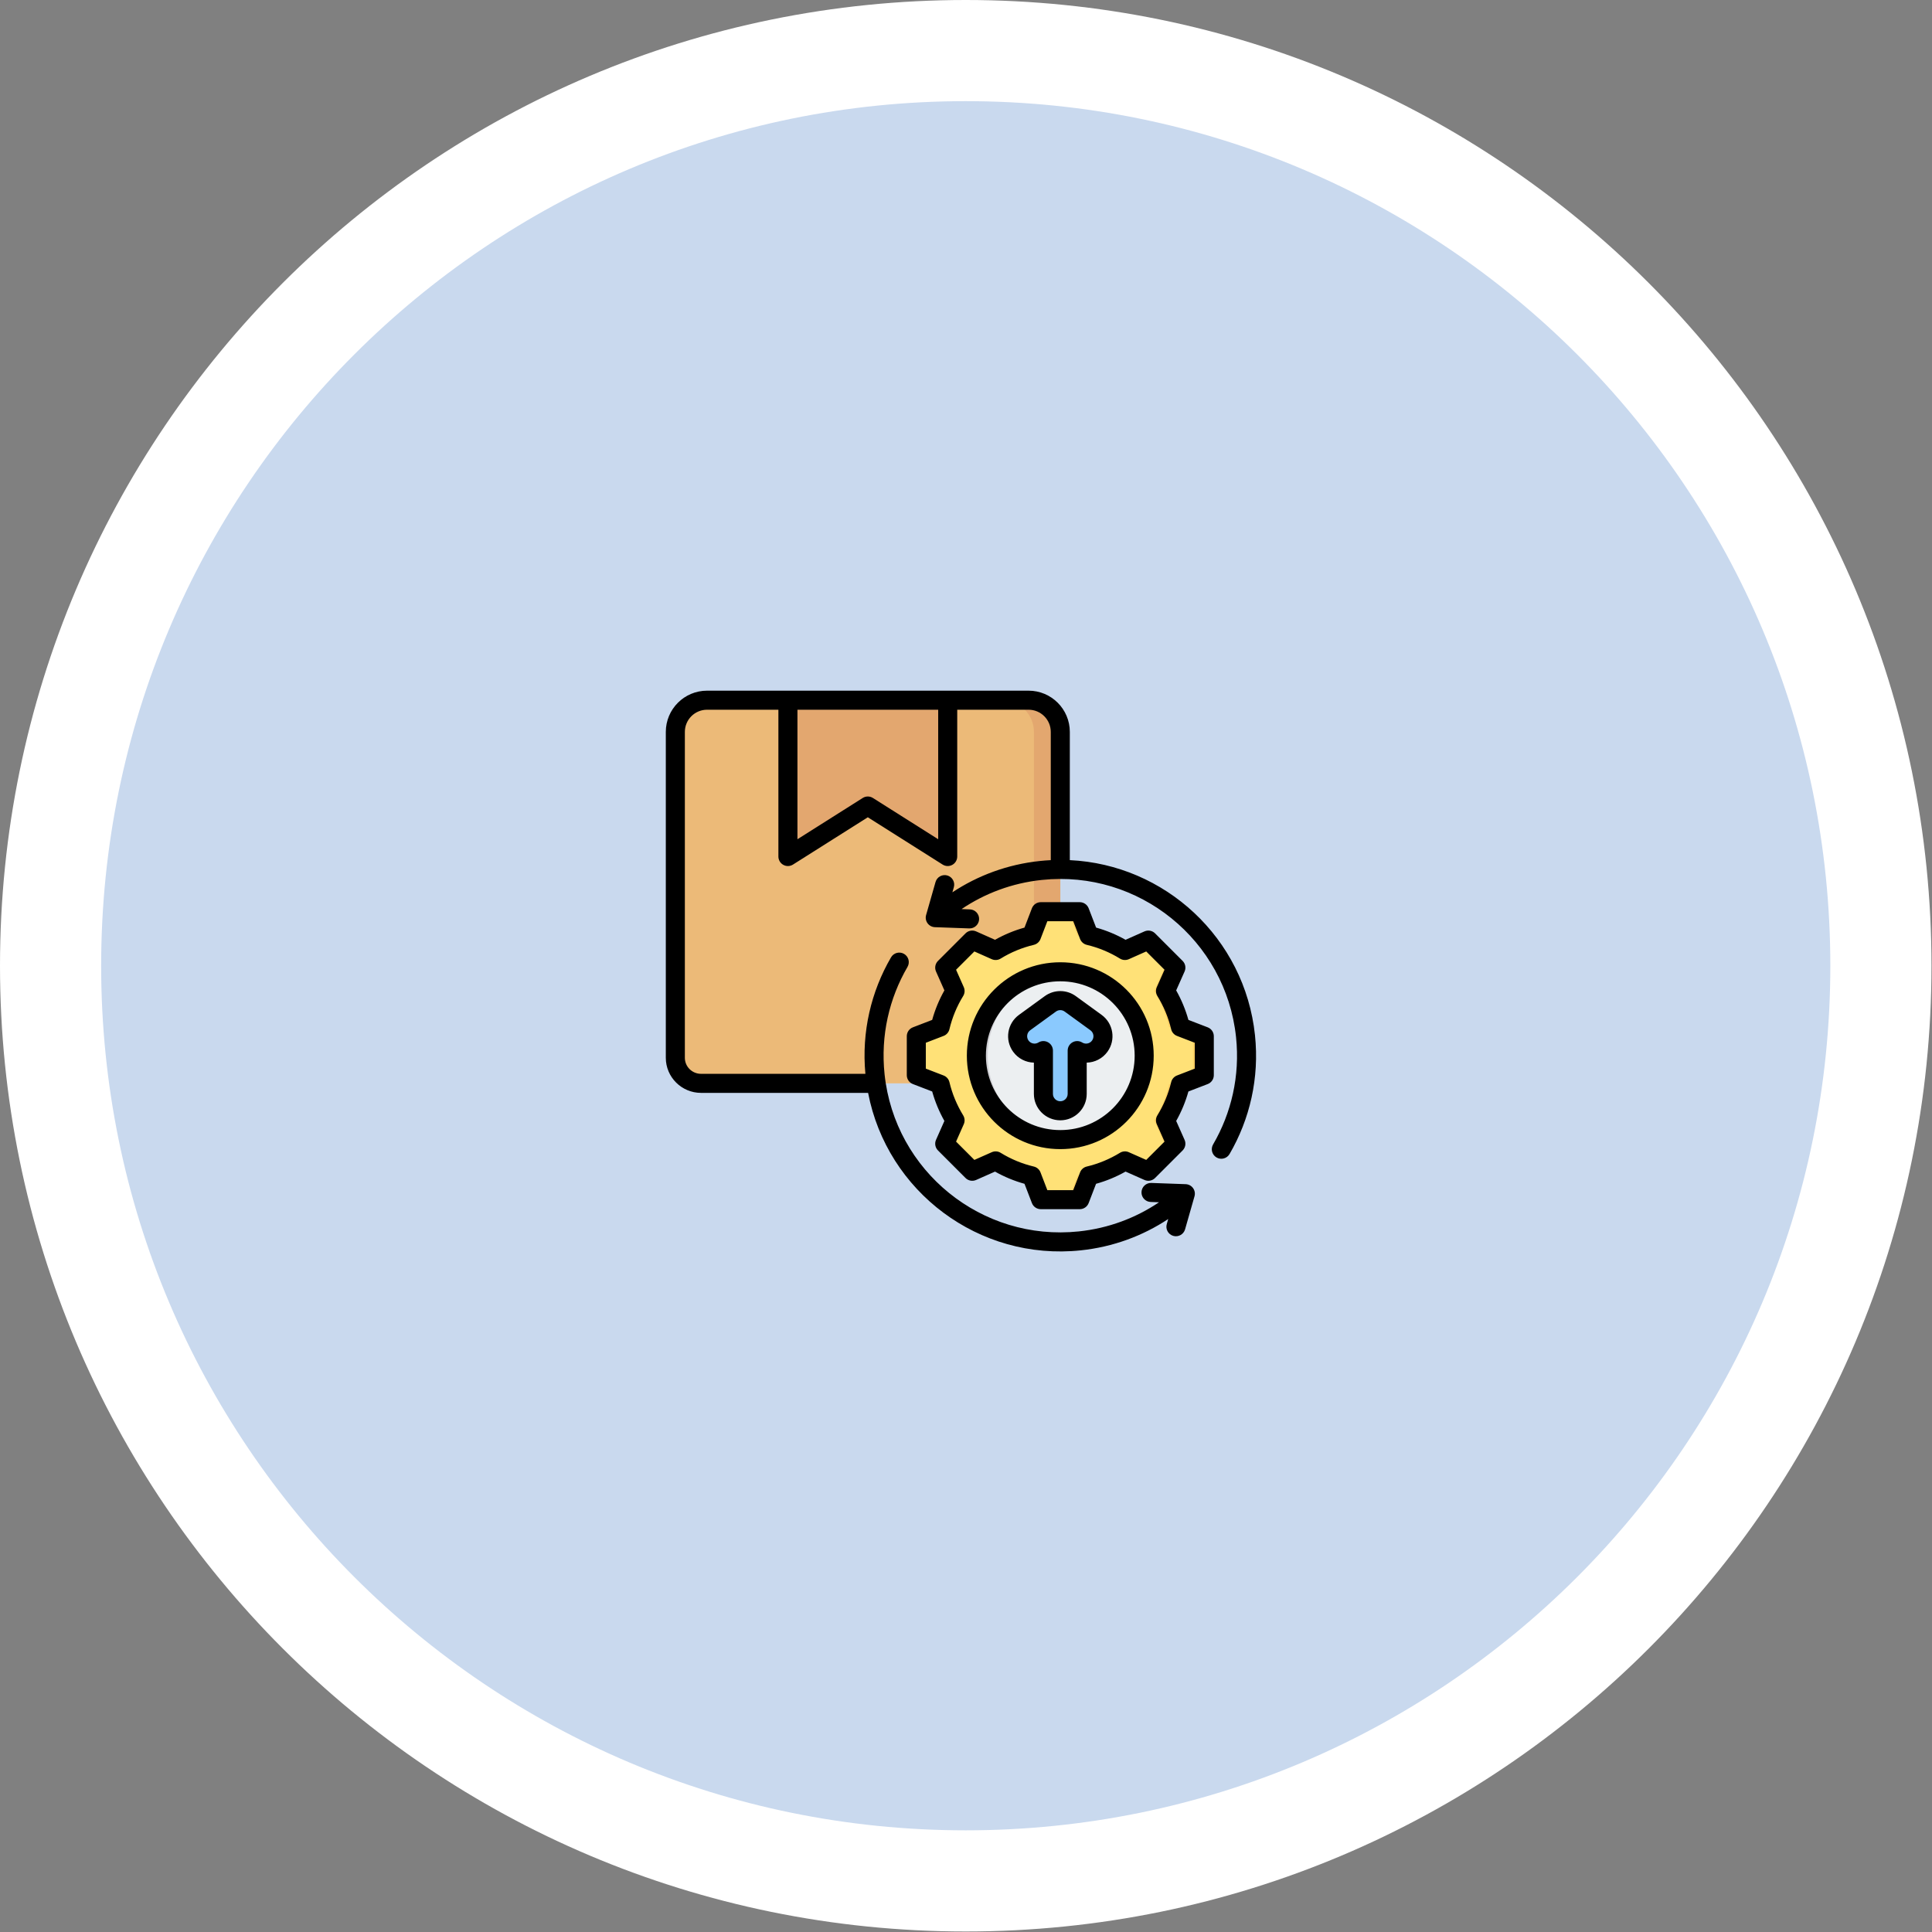
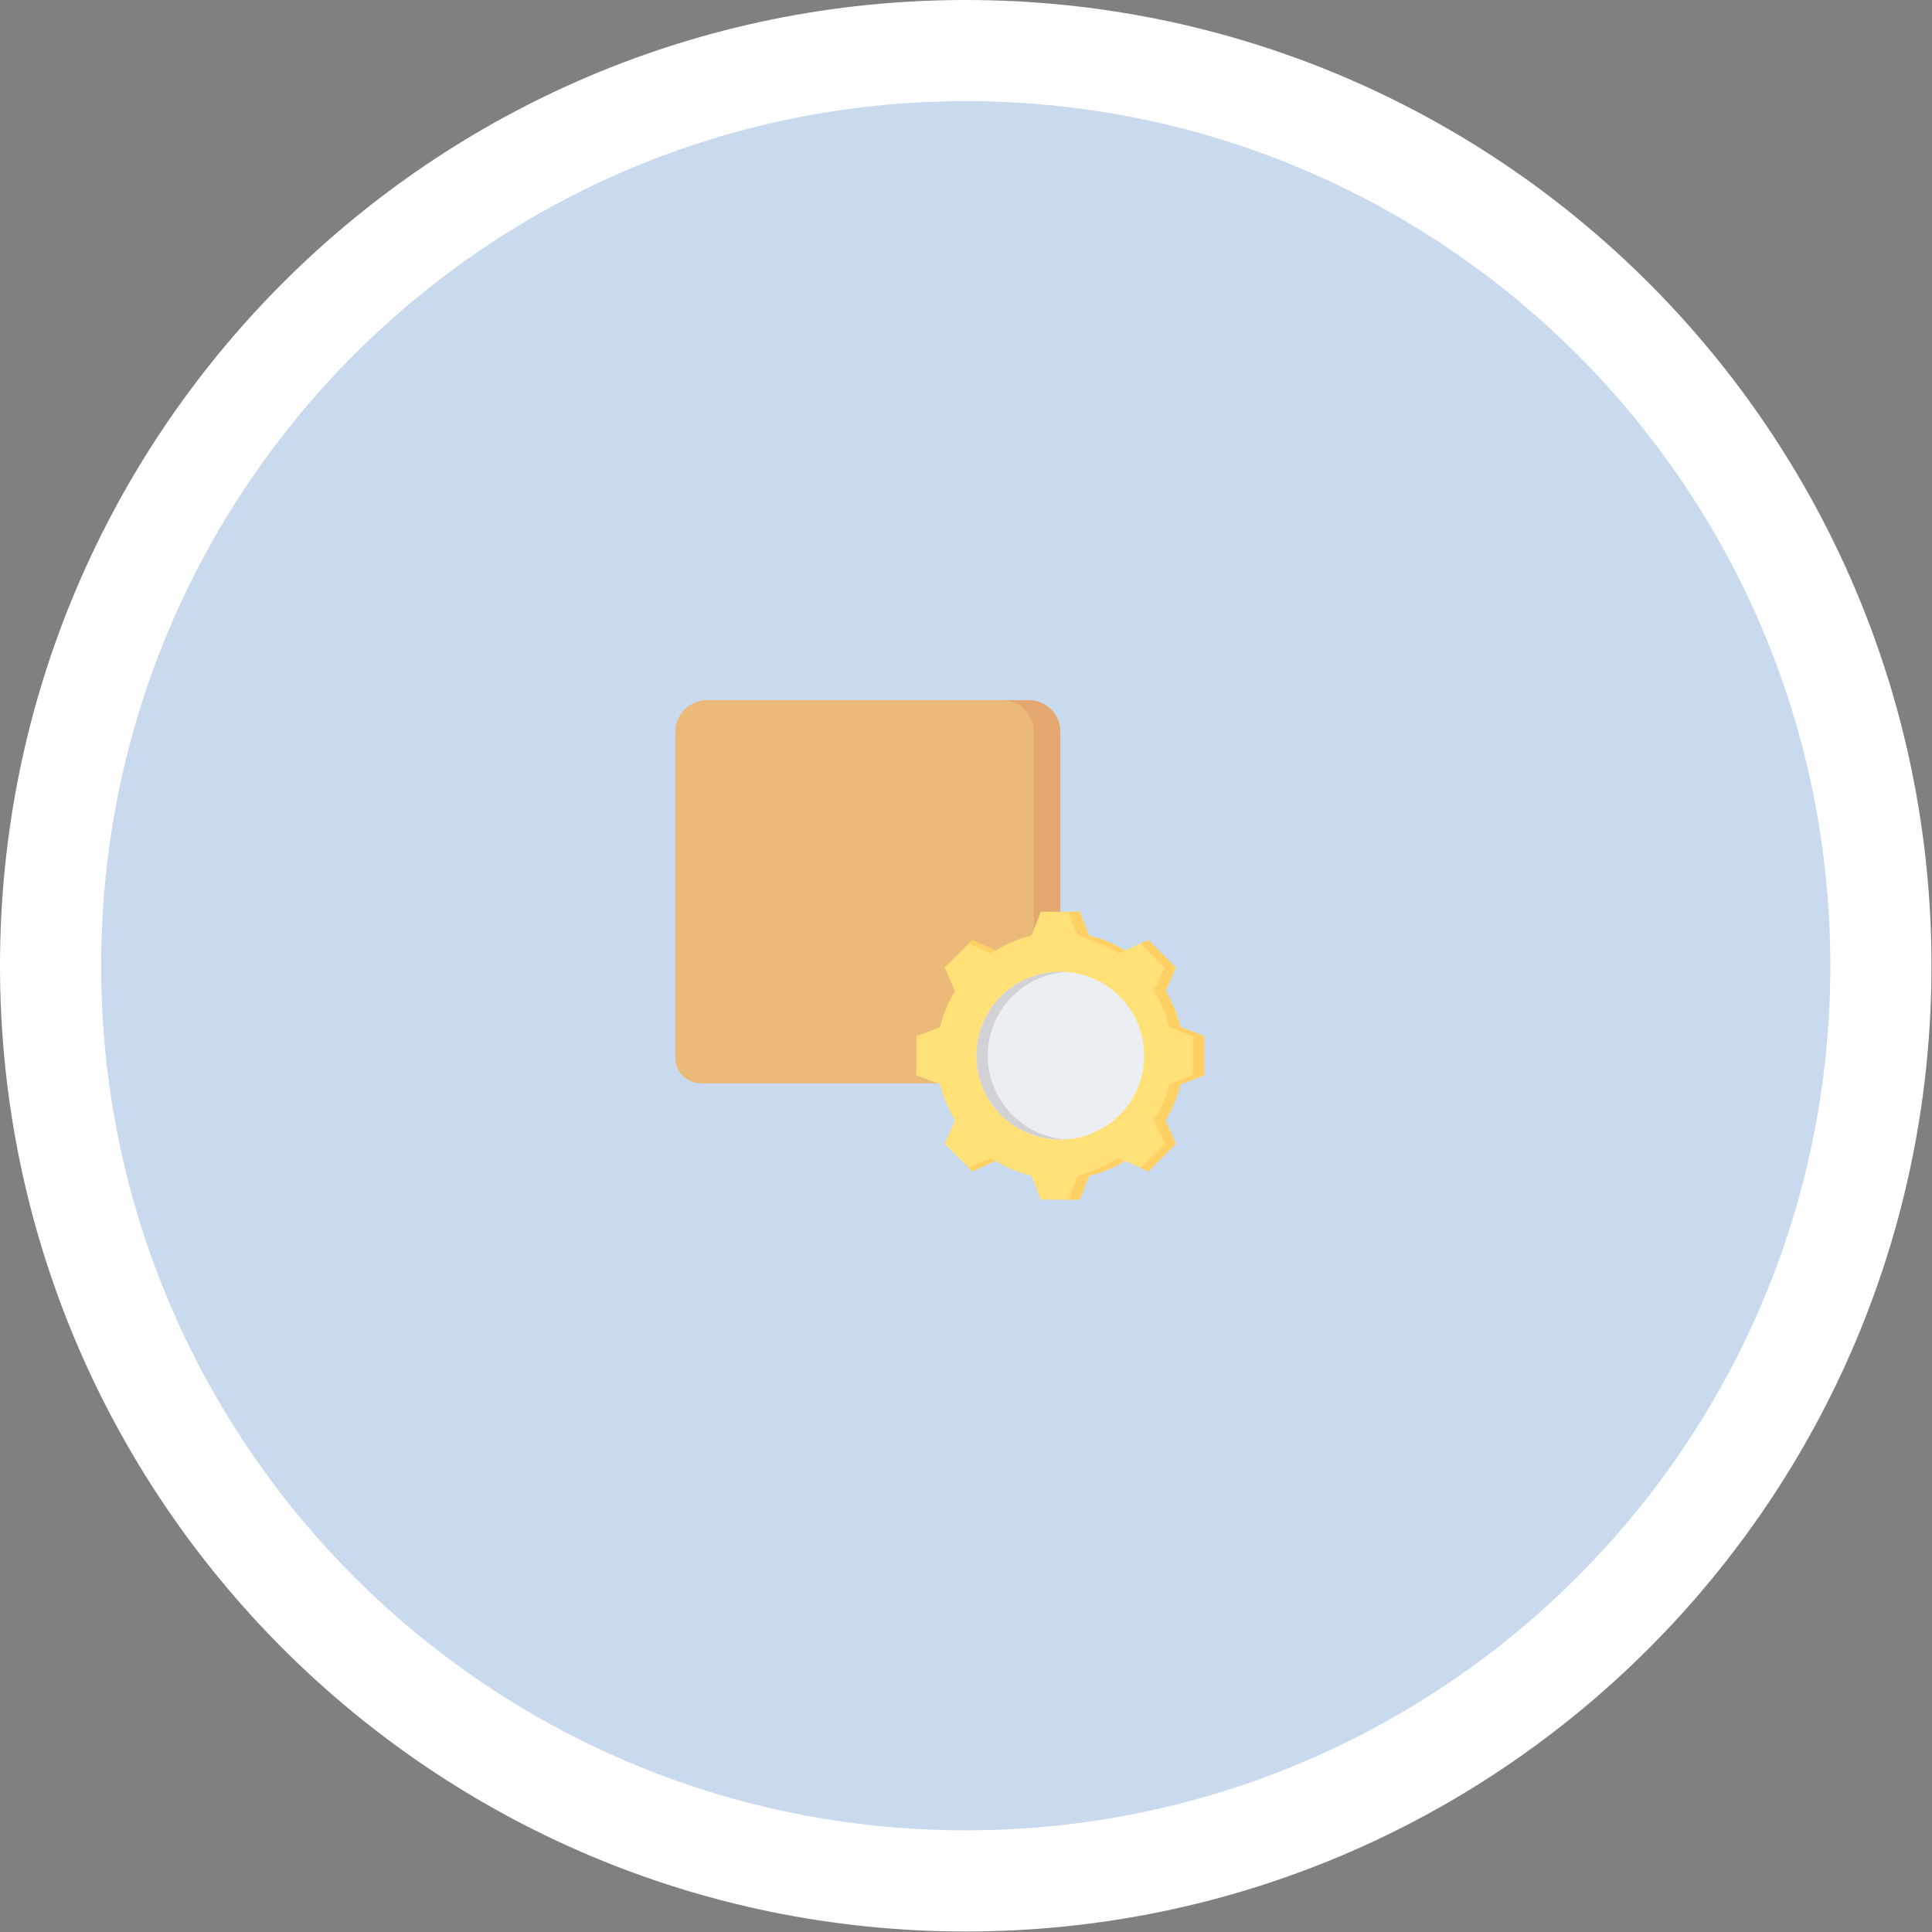
<svg xmlns="http://www.w3.org/2000/svg" width="191" height="191" viewBox="0 0 191 191" fill="none">
  <rect x="0" y="0" width="191" height="191" fill="#808080" stroke="none" />
  <path d="M95.474 5C145.442 5 185.949 45.507 185.949 95.474C185.949 145.442 145.442 185.949 95.474 185.949C45.507 185.949 5 145.442 5 95.474C5 45.507 45.507 5 95.474 5Z" fill="#C9D9EE" stroke="white" stroke-width="10" />
  <path fill-rule="evenodd" clip-rule="evenodd" d="M66.763 72.358C66.763 70.625 68.167 69.221 69.9 69.221H101.687C103.42 69.221 104.824 70.625 104.824 72.358V104.578C104.824 105.969 103.684 107.103 102.287 107.103H69.3C67.903 107.103 66.763 105.969 66.763 104.578V72.358Z" fill="#ECBA78" />
  <path fill-rule="evenodd" clip-rule="evenodd" d="M99.078 69.221H101.687C103.42 69.221 104.824 70.625 104.824 72.358V104.578C104.824 105.969 103.684 107.103 102.287 107.103H99.678C101.075 107.103 102.215 105.969 102.215 104.578V72.358C102.215 70.625 100.811 69.221 99.078 69.221Z" fill="#E3A76F" />
-   <path fill-rule="evenodd" clip-rule="evenodd" d="M77.894 69.221H93.694V82.308C93.694 82.784 93.435 83.222 93.019 83.451C92.602 83.68 92.094 83.665 91.692 83.411C89.352 81.932 85.794 79.683 85.794 79.683C85.794 79.683 82.237 81.931 79.896 83.411C79.494 83.665 78.986 83.68 78.57 83.451C78.153 83.222 77.894 82.784 77.894 82.308C77.894 77.977 77.894 69.221 77.894 69.221Z" fill="#E3A76F" />
  <path fill-rule="evenodd" clip-rule="evenodd" d="M107.656 92.49C108.914 92.789 110.114 93.287 111.214 93.964L113.526 92.939L116.25 95.662L115.224 97.974C115.902 99.074 116.399 100.275 116.699 101.532L119.058 102.44V106.294L116.699 107.202C116.399 108.458 115.902 109.658 115.224 110.758L116.25 113.07L113.526 115.795L111.214 114.768C110.114 115.445 108.914 115.945 107.656 116.244L106.748 118.601H102.894L101.987 116.242C100.731 115.943 99.53 115.445 98.43 114.768L96.119 115.795L93.393 113.07L94.42 110.759C93.743 109.658 93.243 108.458 92.944 107.202L90.587 106.294V102.44L92.944 101.532C93.243 100.275 93.743 99.074 94.42 97.974L93.393 95.662L96.119 92.939L98.429 93.964C99.53 93.287 100.731 92.789 101.987 92.49L102.894 90.131H106.748L107.656 92.49Z" fill="#FFE177" />
  <path fill-rule="evenodd" clip-rule="evenodd" d="M112.749 93.283L113.525 92.939L116.249 95.662L115.224 97.974C115.901 99.074 116.399 100.275 116.698 101.532L119.057 102.44V106.294L116.698 107.202C116.399 108.458 115.901 109.658 115.224 110.758L116.249 113.07L113.525 115.795L112.749 115.451L115.129 113.07L114.102 110.758C114.78 109.658 115.277 108.458 115.577 107.202L117.936 106.294V102.44L115.577 101.532C115.277 100.275 114.78 99.074 114.102 97.974L115.129 95.662L112.749 93.283ZM95.773 93.283L96.118 92.939L98.428 93.964C98.265 94.055 98.104 94.149 97.946 94.249L95.773 93.283ZM107.656 92.49C108.913 92.789 110.114 93.287 111.213 93.964L110.576 94.249C109.477 93.571 107.792 92.789 106.534 92.49L105.626 90.131H106.748L107.656 92.49ZM98.43 114.768L96.118 115.795L95.773 115.451L97.946 114.485C98.104 114.583 98.265 114.677 98.43 114.768ZM111.213 114.768C110.114 115.445 108.913 115.945 107.656 116.244L106.748 118.601H105.626L106.534 116.244C107.792 115.945 109.477 115.163 110.578 114.485L111.213 114.768Z" fill="#FFD064" />
  <path fill-rule="evenodd" clip-rule="evenodd" d="M104.822 96.072C109.403 96.072 113.117 99.786 113.117 104.367C113.117 108.947 109.403 112.66 104.822 112.66C100.242 112.66 96.528 108.947 96.528 104.367C96.528 99.786 100.242 96.072 104.822 96.072Z" fill="#ECEFF1" />
  <path fill-rule="evenodd" clip-rule="evenodd" d="M104.822 96.072C105.01 96.072 105.197 96.079 105.384 96.092C101.066 96.38 97.65 99.974 97.65 104.367C97.65 108.758 101.066 112.352 105.384 112.642C105.197 112.653 105.01 112.66 104.822 112.66C100.242 112.66 96.528 108.947 96.528 104.367C96.528 99.786 100.242 96.072 104.822 96.072Z" fill="#D1D1D6" />
-   <path fill-rule="evenodd" clip-rule="evenodd" d="M103.152 103.864V108.144C103.152 109.066 103.901 109.814 104.822 109.814C105.744 109.814 106.492 109.066 106.492 108.144V103.864C107.229 104.321 108.205 104.138 108.723 103.426C109.264 102.68 109.099 101.635 108.353 101.093L105.804 99.241C105.219 98.816 104.426 98.816 103.841 99.241L101.292 101.093C100.546 101.635 100.381 102.68 100.922 103.426C101.44 104.138 102.416 104.321 103.152 103.864Z" fill="#8AC9FE" />
-   <path fill-rule="evenodd" clip-rule="evenodd" d="M85.822 108.043H69.302C67.385 108.043 65.823 106.485 65.823 104.577V72.359C65.823 70.107 67.649 68.281 69.901 68.281H101.686C103.938 68.281 105.764 70.107 105.764 72.359V85.034C115.145 85.478 123.055 92.711 124.069 102.339C124.515 106.589 123.551 110.66 121.555 114.089C121.294 114.537 120.717 114.69 120.268 114.429C119.819 114.167 119.667 113.591 119.928 113.142C121.729 110.047 122.6 106.372 122.197 102.536C121.186 92.941 112.589 85.981 102.993 86.992C100.05 87.301 97.355 88.325 95.062 89.873L95.889 89.903C96.408 89.922 96.814 90.358 96.796 90.877C96.777 91.397 96.34 91.803 95.821 91.784L92.427 91.662C92.138 91.652 91.869 91.509 91.699 91.275C91.529 91.041 91.476 90.742 91.555 90.463L92.488 87.197C92.63 86.698 93.152 86.408 93.651 86.55C94.15 86.693 94.44 87.214 94.298 87.714L94.154 88.216C96.663 86.555 99.597 85.456 102.796 85.12C103.159 85.082 103.521 85.053 103.881 85.036V72.359C103.881 71.147 102.898 70.164 101.686 70.164H94.633V84.677C94.633 85.02 94.447 85.336 94.146 85.501C93.846 85.667 93.479 85.656 93.189 85.472L85.793 80.797L78.397 85.472C78.108 85.656 77.741 85.667 77.44 85.501C77.14 85.336 76.953 85.02 76.953 84.677V70.164H69.901C68.689 70.164 67.706 71.147 67.706 72.359V104.577C67.706 105.45 68.424 106.16 69.302 106.16H85.554C85.165 101.996 86.129 98.009 88.09 94.642C88.352 94.193 88.929 94.041 89.377 94.303C89.826 94.564 89.978 95.141 89.717 95.59C87.914 98.685 87.046 102.361 87.449 106.195C88.459 115.79 97.056 122.75 106.652 121.739C109.594 121.43 112.291 120.405 114.583 118.858L113.757 118.828C113.237 118.809 112.831 118.373 112.85 117.854C112.868 117.335 113.305 116.928 113.824 116.947L117.219 117.069C117.508 117.079 117.776 117.222 117.946 117.456C118.116 117.69 118.169 117.99 118.09 118.268L117.158 121.534C117.015 122.034 116.494 122.323 115.994 122.181C115.495 122.038 115.205 121.517 115.348 121.017L115.491 120.515C112.982 122.176 110.047 123.275 106.849 123.611C96.778 124.672 87.7 117.807 85.822 108.043ZM92.751 70.164H78.836V82.968L85.29 78.888C85.598 78.694 85.989 78.694 86.296 78.888L92.751 82.968V70.164ZM101.283 91.703L102.016 89.793C102.156 89.43 102.505 89.19 102.895 89.19H106.746C107.135 89.19 107.484 89.429 107.625 89.792C107.625 89.792 108.362 91.703 108.362 91.703C109.378 91.986 110.355 92.391 111.275 92.91L113.144 92.079C113.5 91.921 113.917 91.998 114.192 92.273L116.915 94.996C117.19 95.272 117.267 95.688 117.109 96.044C117.109 96.044 116.278 97.913 116.278 97.913C116.798 98.833 117.203 99.811 117.488 100.829L119.395 101.563C119.759 101.703 119.999 102.052 119.999 102.442V106.293C119.999 106.683 119.759 107.032 119.395 107.172C119.395 107.172 117.488 107.906 117.488 107.906C117.203 108.922 116.797 109.901 116.279 110.819L117.109 112.687C117.267 113.043 117.19 113.459 116.915 113.735L114.192 116.458C113.917 116.733 113.501 116.81 113.145 116.653L111.275 115.824C110.355 116.342 109.377 116.749 108.358 117.032L107.625 118.938C107.485 119.302 107.136 119.541 106.746 119.541H102.895C102.506 119.541 102.156 119.302 102.017 118.938C102.017 118.938 101.283 117.032 101.283 117.032C100.266 116.749 99.287 116.344 98.369 115.825L96.5 116.653C96.144 116.81 95.728 116.733 95.453 116.458L92.731 113.735C92.456 113.46 92.378 113.044 92.535 112.688C92.535 112.688 93.364 110.818 93.364 110.818C92.847 109.898 92.44 108.921 92.156 107.905L90.25 107.172C89.886 107.032 89.647 106.683 89.647 106.293V102.442C89.647 102.052 89.886 101.703 90.25 101.563L92.156 100.83C92.439 99.811 92.844 98.832 93.364 97.912L92.535 96.043C92.378 95.687 92.456 95.271 92.731 94.996L95.453 92.273C95.729 91.998 96.145 91.921 96.501 92.079L98.37 92.91C99.29 92.391 100.267 91.986 101.283 91.703ZM102.205 93.409C101.046 93.684 99.94 94.142 98.924 94.768C98.66 94.931 98.332 94.953 98.048 94.827L96.327 94.062L94.518 95.871L95.281 97.592C95.406 97.876 95.384 98.203 95.221 98.467C94.595 99.483 94.137 100.589 93.862 101.751C93.79 102.053 93.574 102.301 93.284 102.412L91.529 103.088V105.647L93.284 106.323C93.574 106.434 93.79 106.681 93.862 106.983C94.138 108.143 94.6 109.249 95.222 110.266C95.384 110.53 95.406 110.856 95.281 111.139L94.518 112.86L96.328 114.67L98.049 113.908C98.334 113.782 98.661 113.804 98.926 113.968C99.938 114.593 101.046 115.051 102.205 115.326C102.507 115.398 102.754 115.614 102.866 115.904L103.541 117.659H106.1L106.776 115.904C106.887 115.614 107.135 115.398 107.437 115.326C108.6 115.051 109.706 114.589 110.723 113.966C110.987 113.804 111.313 113.782 111.596 113.908L113.317 114.67L115.127 112.861L114.361 111.14C114.235 110.856 114.257 110.527 114.421 110.263C115.047 109.25 115.505 108.14 115.784 106.981C115.857 106.68 116.072 106.434 116.361 106.323L118.116 105.647V103.088L116.361 102.412C116.072 102.301 115.856 102.055 115.784 101.754C115.505 100.59 115.047 99.484 114.42 98.467C114.257 98.203 114.235 97.875 114.361 97.591L115.127 95.87L113.318 94.062L111.597 94.827C111.313 94.953 110.985 94.931 110.721 94.768C109.705 94.142 108.599 93.684 107.44 93.409C107.139 93.337 106.892 93.121 106.78 92.832L106.101 91.072H103.542L102.866 92.83C102.754 93.12 102.507 93.337 102.205 93.409ZM104.823 95.131C109.925 95.131 114.057 99.263 114.057 104.365C114.057 109.467 109.925 113.604 104.823 113.604C99.721 113.604 95.584 109.467 95.584 104.365C95.584 99.263 99.721 95.131 104.823 95.131ZM104.823 97.013C100.761 97.013 97.467 100.303 97.467 104.365C97.467 108.427 100.761 111.721 104.823 111.721C108.885 111.721 112.175 108.427 112.175 104.365C112.175 100.303 108.885 97.013 104.823 97.013ZM102.211 105.053C101.426 105.034 100.658 104.662 100.161 103.978C99.314 102.812 99.573 101.178 100.739 100.331L103.288 98.479C104.203 97.814 105.442 97.814 106.357 98.479L108.907 100.331C110.072 101.178 110.331 102.812 109.484 103.978C108.987 104.662 108.219 105.034 107.434 105.053V108.144C107.434 109.585 106.264 110.755 104.823 110.755C103.381 110.755 102.211 109.585 102.211 108.144V105.053ZM104.094 103.863V108.144C104.094 108.546 104.42 108.872 104.823 108.872C105.225 108.872 105.551 108.546 105.551 108.144V103.863C105.551 103.522 105.737 103.207 106.035 103.041C106.333 102.875 106.699 102.883 106.989 103.064C107.31 103.263 107.736 103.182 107.961 102.872C108.198 102.546 108.125 102.09 107.8 101.854L105.251 100.002C104.996 99.816 104.65 99.816 104.394 100.002L101.845 101.854C101.52 102.09 101.447 102.546 101.684 102.872C101.91 103.182 102.335 103.263 102.657 103.064C102.947 102.883 103.312 102.875 103.61 103.041C103.909 103.207 104.094 103.522 104.094 103.863Z" fill="black" />
</svg>